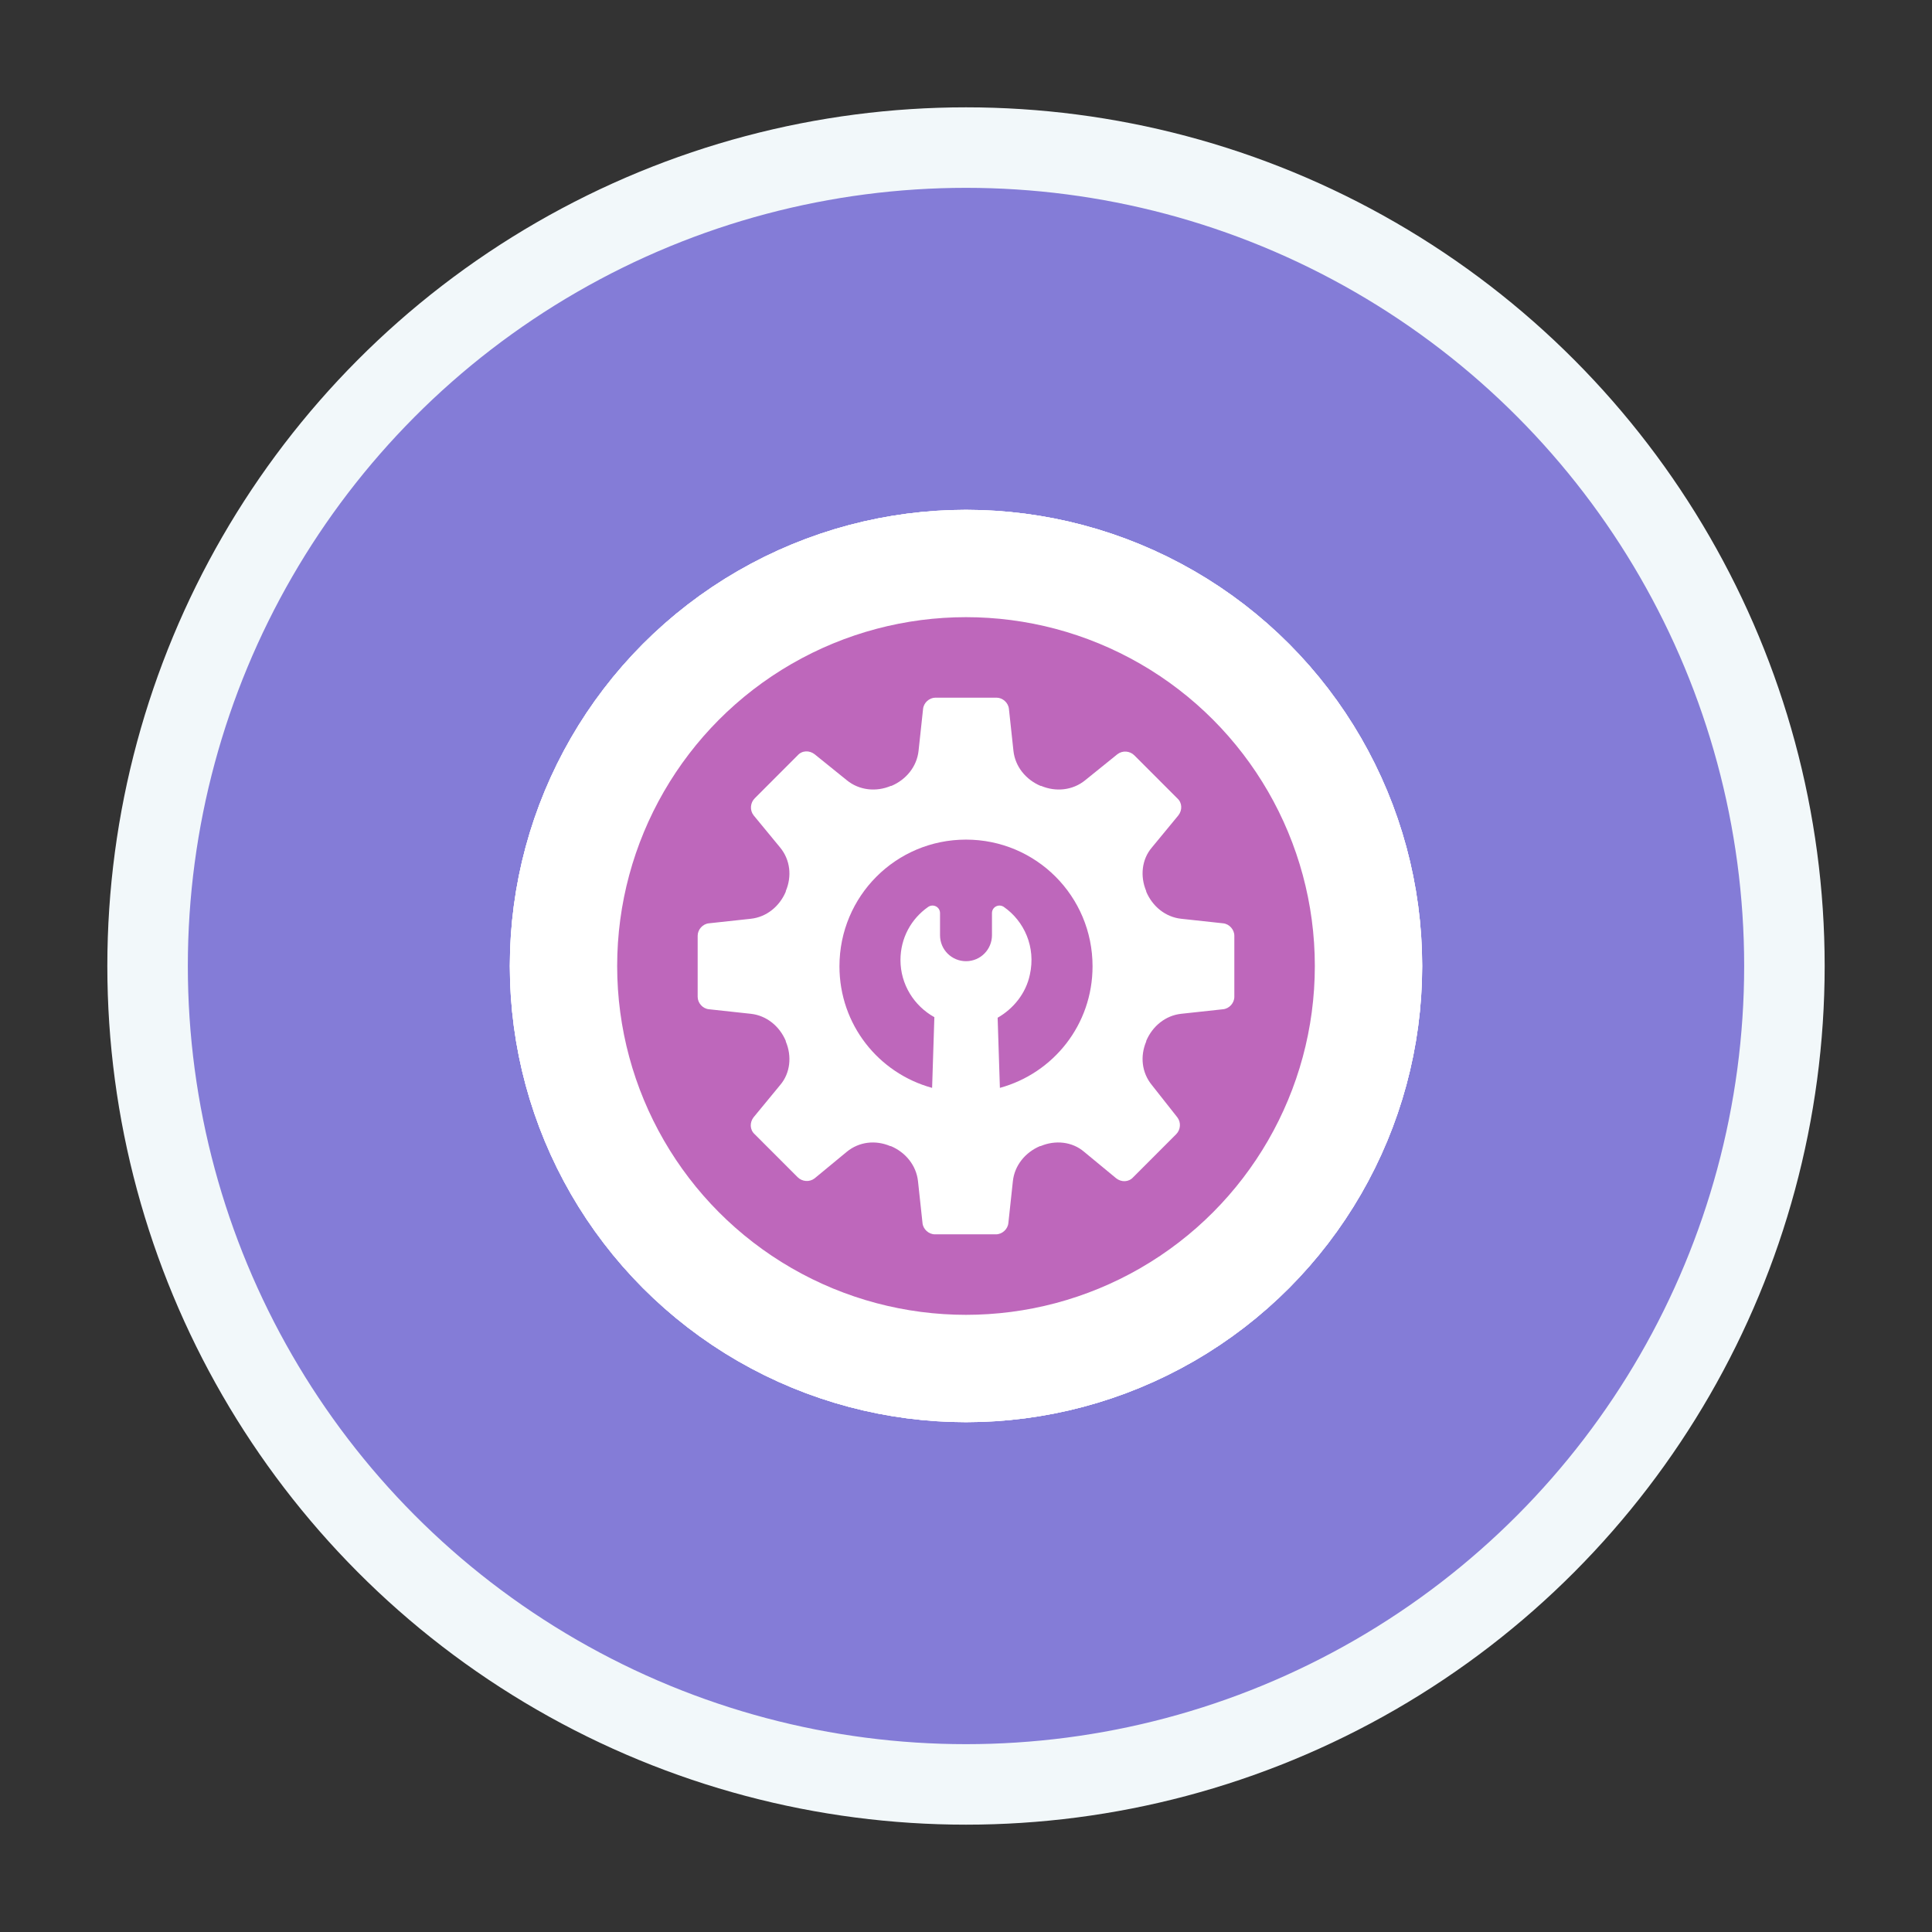
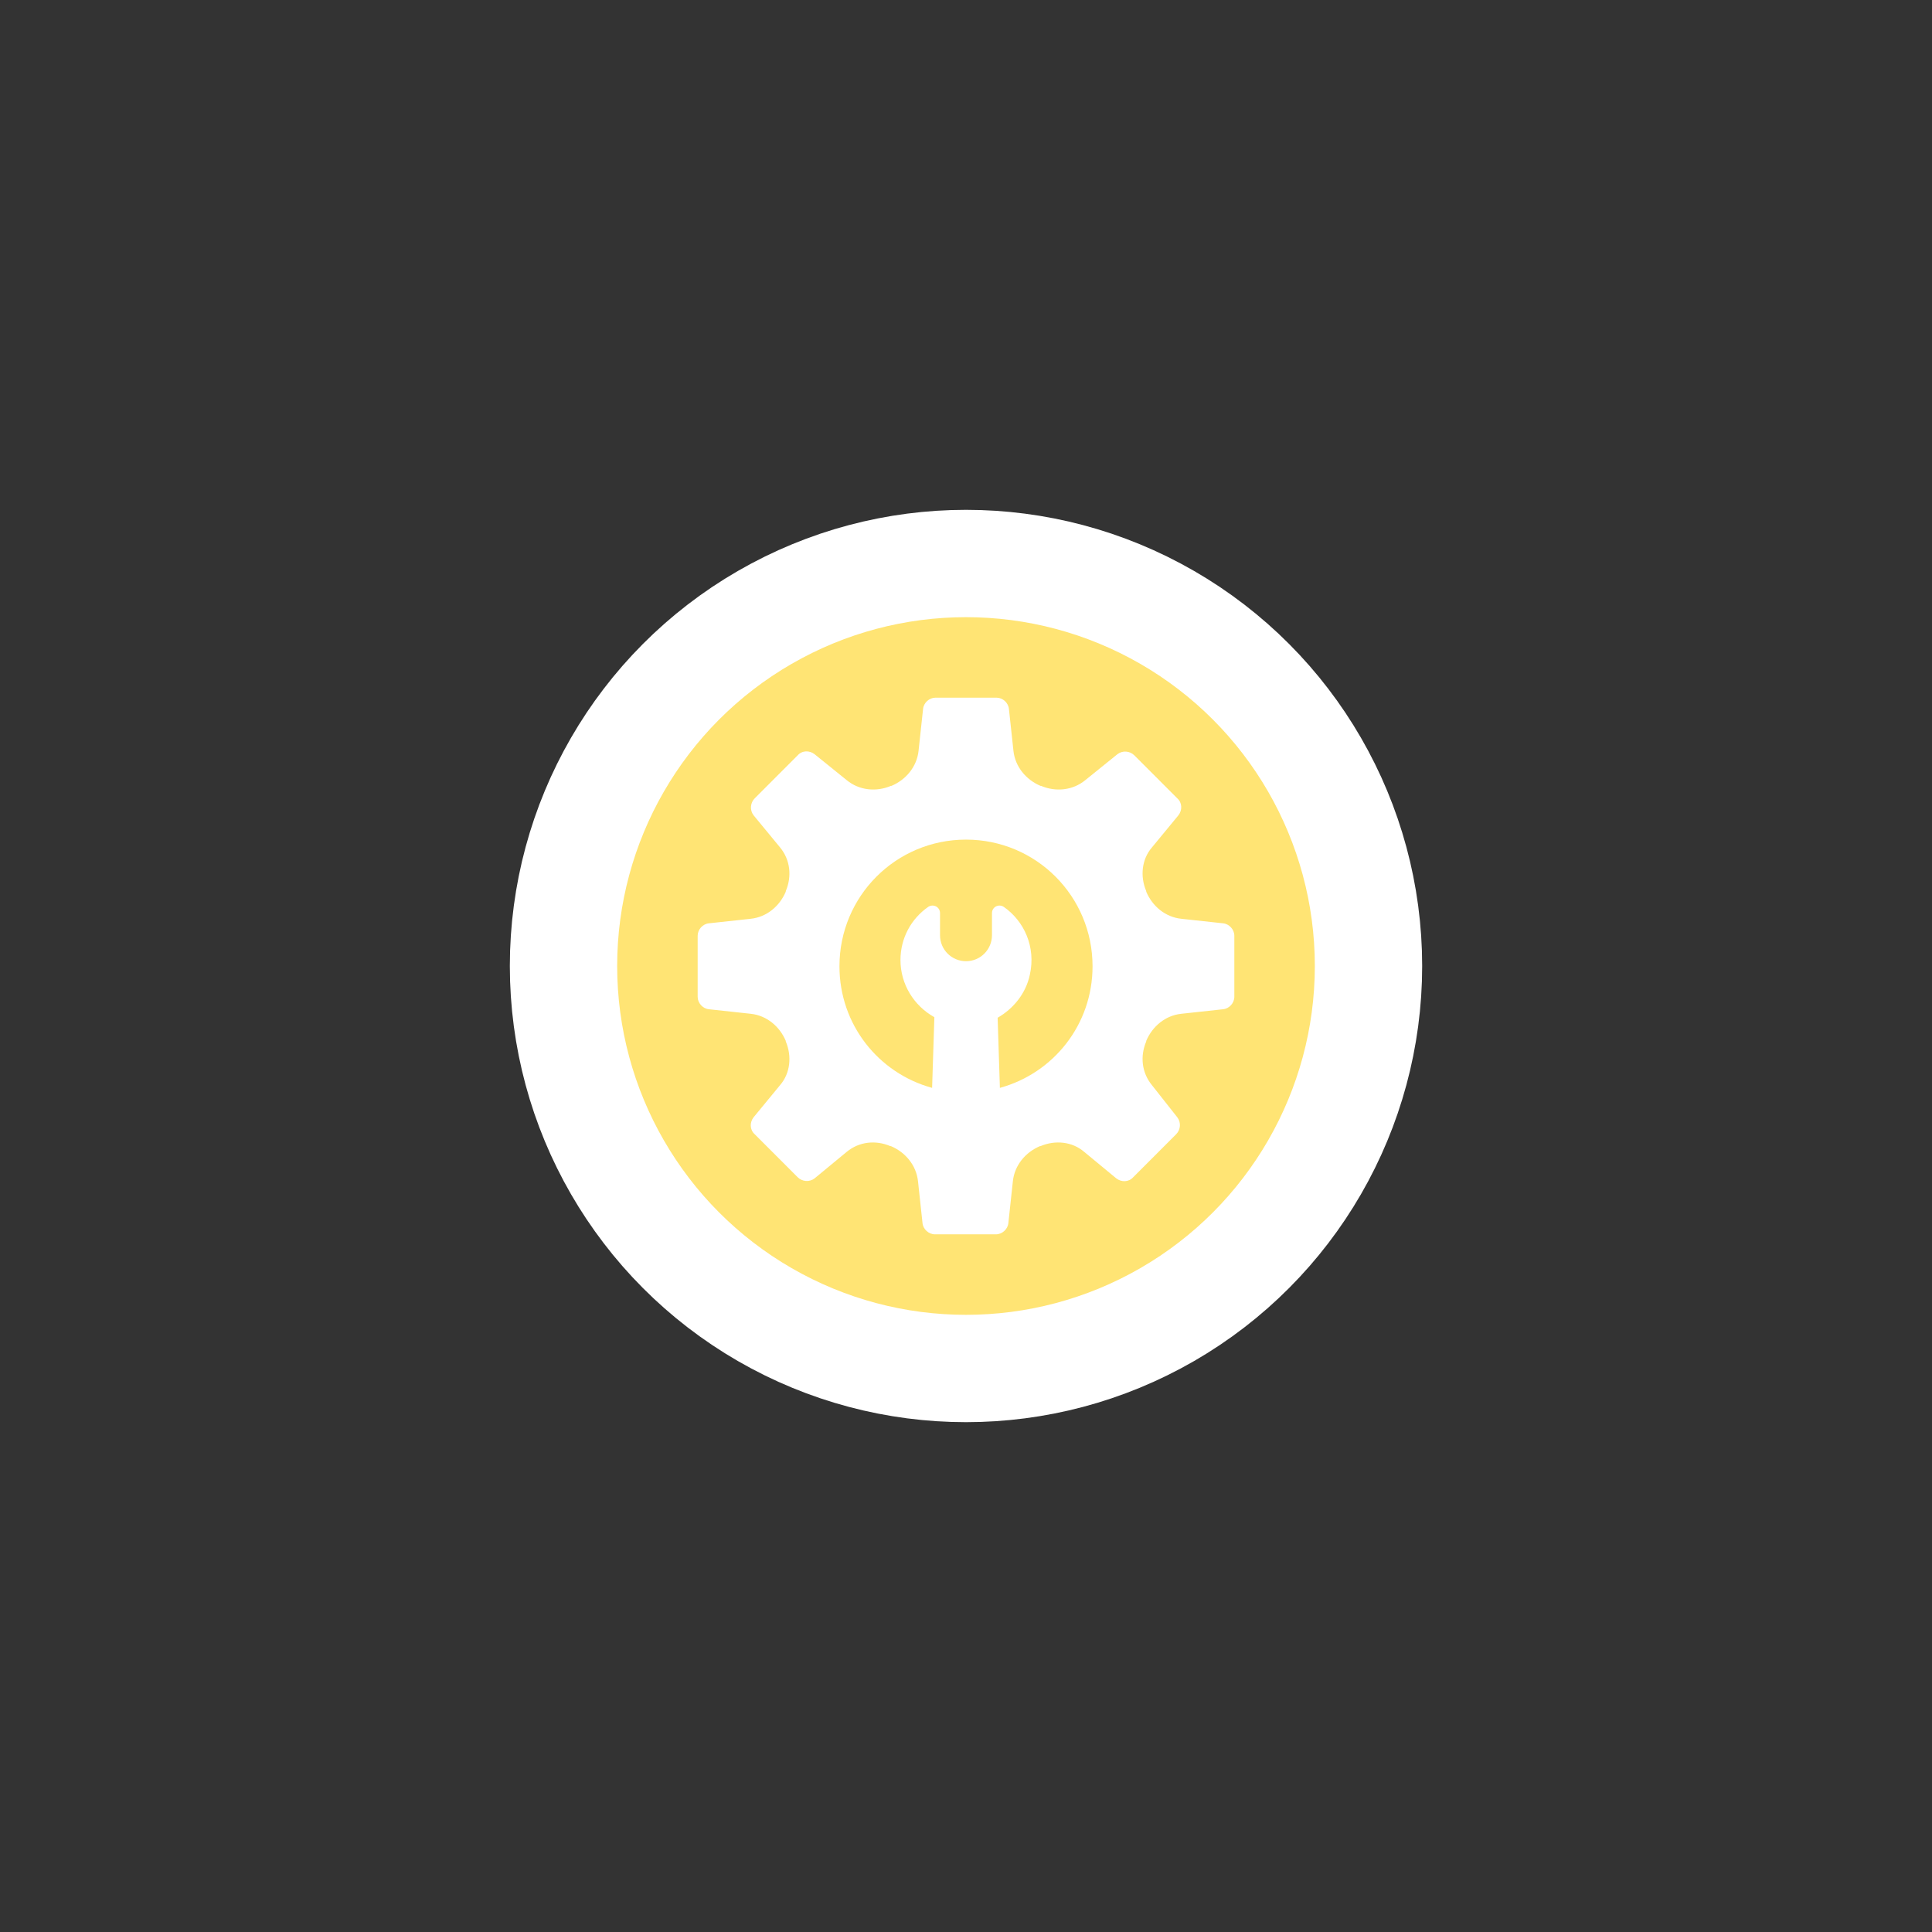
<svg xmlns="http://www.w3.org/2000/svg" width="72" height="72" viewBox="0 0 72 72" fill="none">
  <rect x="0" y="0" width="72" height="72" fill="#333333" stroke="none" />
-   <circle cx="36" cy="36" r="30.5" fill="#847CD7" stroke="#F2F8FA" stroke-width="3" />
  <circle cx="36" cy="36" r="15" fill="#FFE474" stroke="white" stroke-width="4" />
-   <circle cx="36" cy="36" r="15" fill="#FFE474" stroke="white" stroke-width="4" />
-   <circle cx="36" cy="36" r="15" fill="#BE67BB" stroke="white" stroke-width="4" />
  <path d="M45.579 34.409L44.021 34.24C43.432 34.177 42.947 33.777 42.716 33.229V33.208C42.484 32.66 42.547 32.027 42.926 31.585L43.916 30.384C44.063 30.194 44.063 29.92 43.874 29.751L42.274 28.15C42.105 27.981 41.832 27.96 41.642 28.108L40.442 29.077C39.979 29.456 39.347 29.52 38.8 29.288H38.779C38.232 29.056 37.832 28.571 37.768 27.981L37.6 26.422C37.579 26.19 37.368 26 37.137 26H34.863C34.632 26 34.421 26.19 34.4 26.422L34.232 27.981C34.168 28.571 33.768 29.056 33.221 29.288H33.2C32.653 29.52 32.021 29.456 31.558 29.077L30.358 28.108C30.168 27.96 29.895 27.96 29.726 28.15L28.126 29.751C27.958 29.92 27.937 30.194 28.084 30.384L29.074 31.585C29.453 32.048 29.516 32.66 29.284 33.208V33.229C29.053 33.777 28.568 34.177 27.979 34.24L26.421 34.409C26.189 34.43 26 34.641 26 34.873V37.149C26 37.38 26.189 37.591 26.421 37.612L27.979 37.781C28.568 37.844 29.053 38.245 29.284 38.792V38.813C29.516 39.361 29.453 39.994 29.074 40.436L28.084 41.638C27.937 41.827 27.937 42.101 28.126 42.27L29.726 43.871C29.895 44.04 30.168 44.061 30.358 43.914L31.558 42.923C32.021 42.544 32.632 42.48 33.179 42.712H33.2C33.747 42.944 34.147 43.429 34.211 44.019L34.379 45.578C34.4 45.81 34.611 46 34.842 46H37.116C37.347 46 37.558 45.81 37.579 45.578L37.747 44.019C37.81 43.429 38.211 42.944 38.758 42.712H38.779C39.326 42.48 39.958 42.544 40.4 42.923L41.6 43.914C41.789 44.061 42.063 44.061 42.232 43.871L43.832 42.27C44 42.101 44.021 41.827 43.874 41.638L42.926 40.436C42.547 39.973 42.484 39.361 42.716 38.813V38.792C42.947 38.245 43.432 37.844 44.021 37.781L45.579 37.612C45.81 37.591 46 37.38 46 37.149V34.873C46 34.641 45.81 34.43 45.579 34.409ZM37.263 40.542L37.179 37.928C37.768 37.591 38.232 37.022 38.379 36.327C38.611 35.294 38.168 34.325 37.41 33.798C37.221 33.671 36.968 33.798 36.968 34.029V34.851C36.968 35.378 36.547 35.821 36 35.821C35.474 35.821 35.032 35.399 35.032 34.851V34.029C35.032 33.798 34.779 33.671 34.59 33.798C33.958 34.24 33.558 34.957 33.558 35.779C33.558 36.685 34.063 37.486 34.821 37.907L34.737 40.542C32.737 39.994 31.284 38.181 31.284 36.011C31.284 33.397 33.389 31.29 36 31.29C38.611 31.29 40.716 33.397 40.716 36.011C40.716 38.181 39.263 39.994 37.263 40.542Z" fill="white" />
</svg>